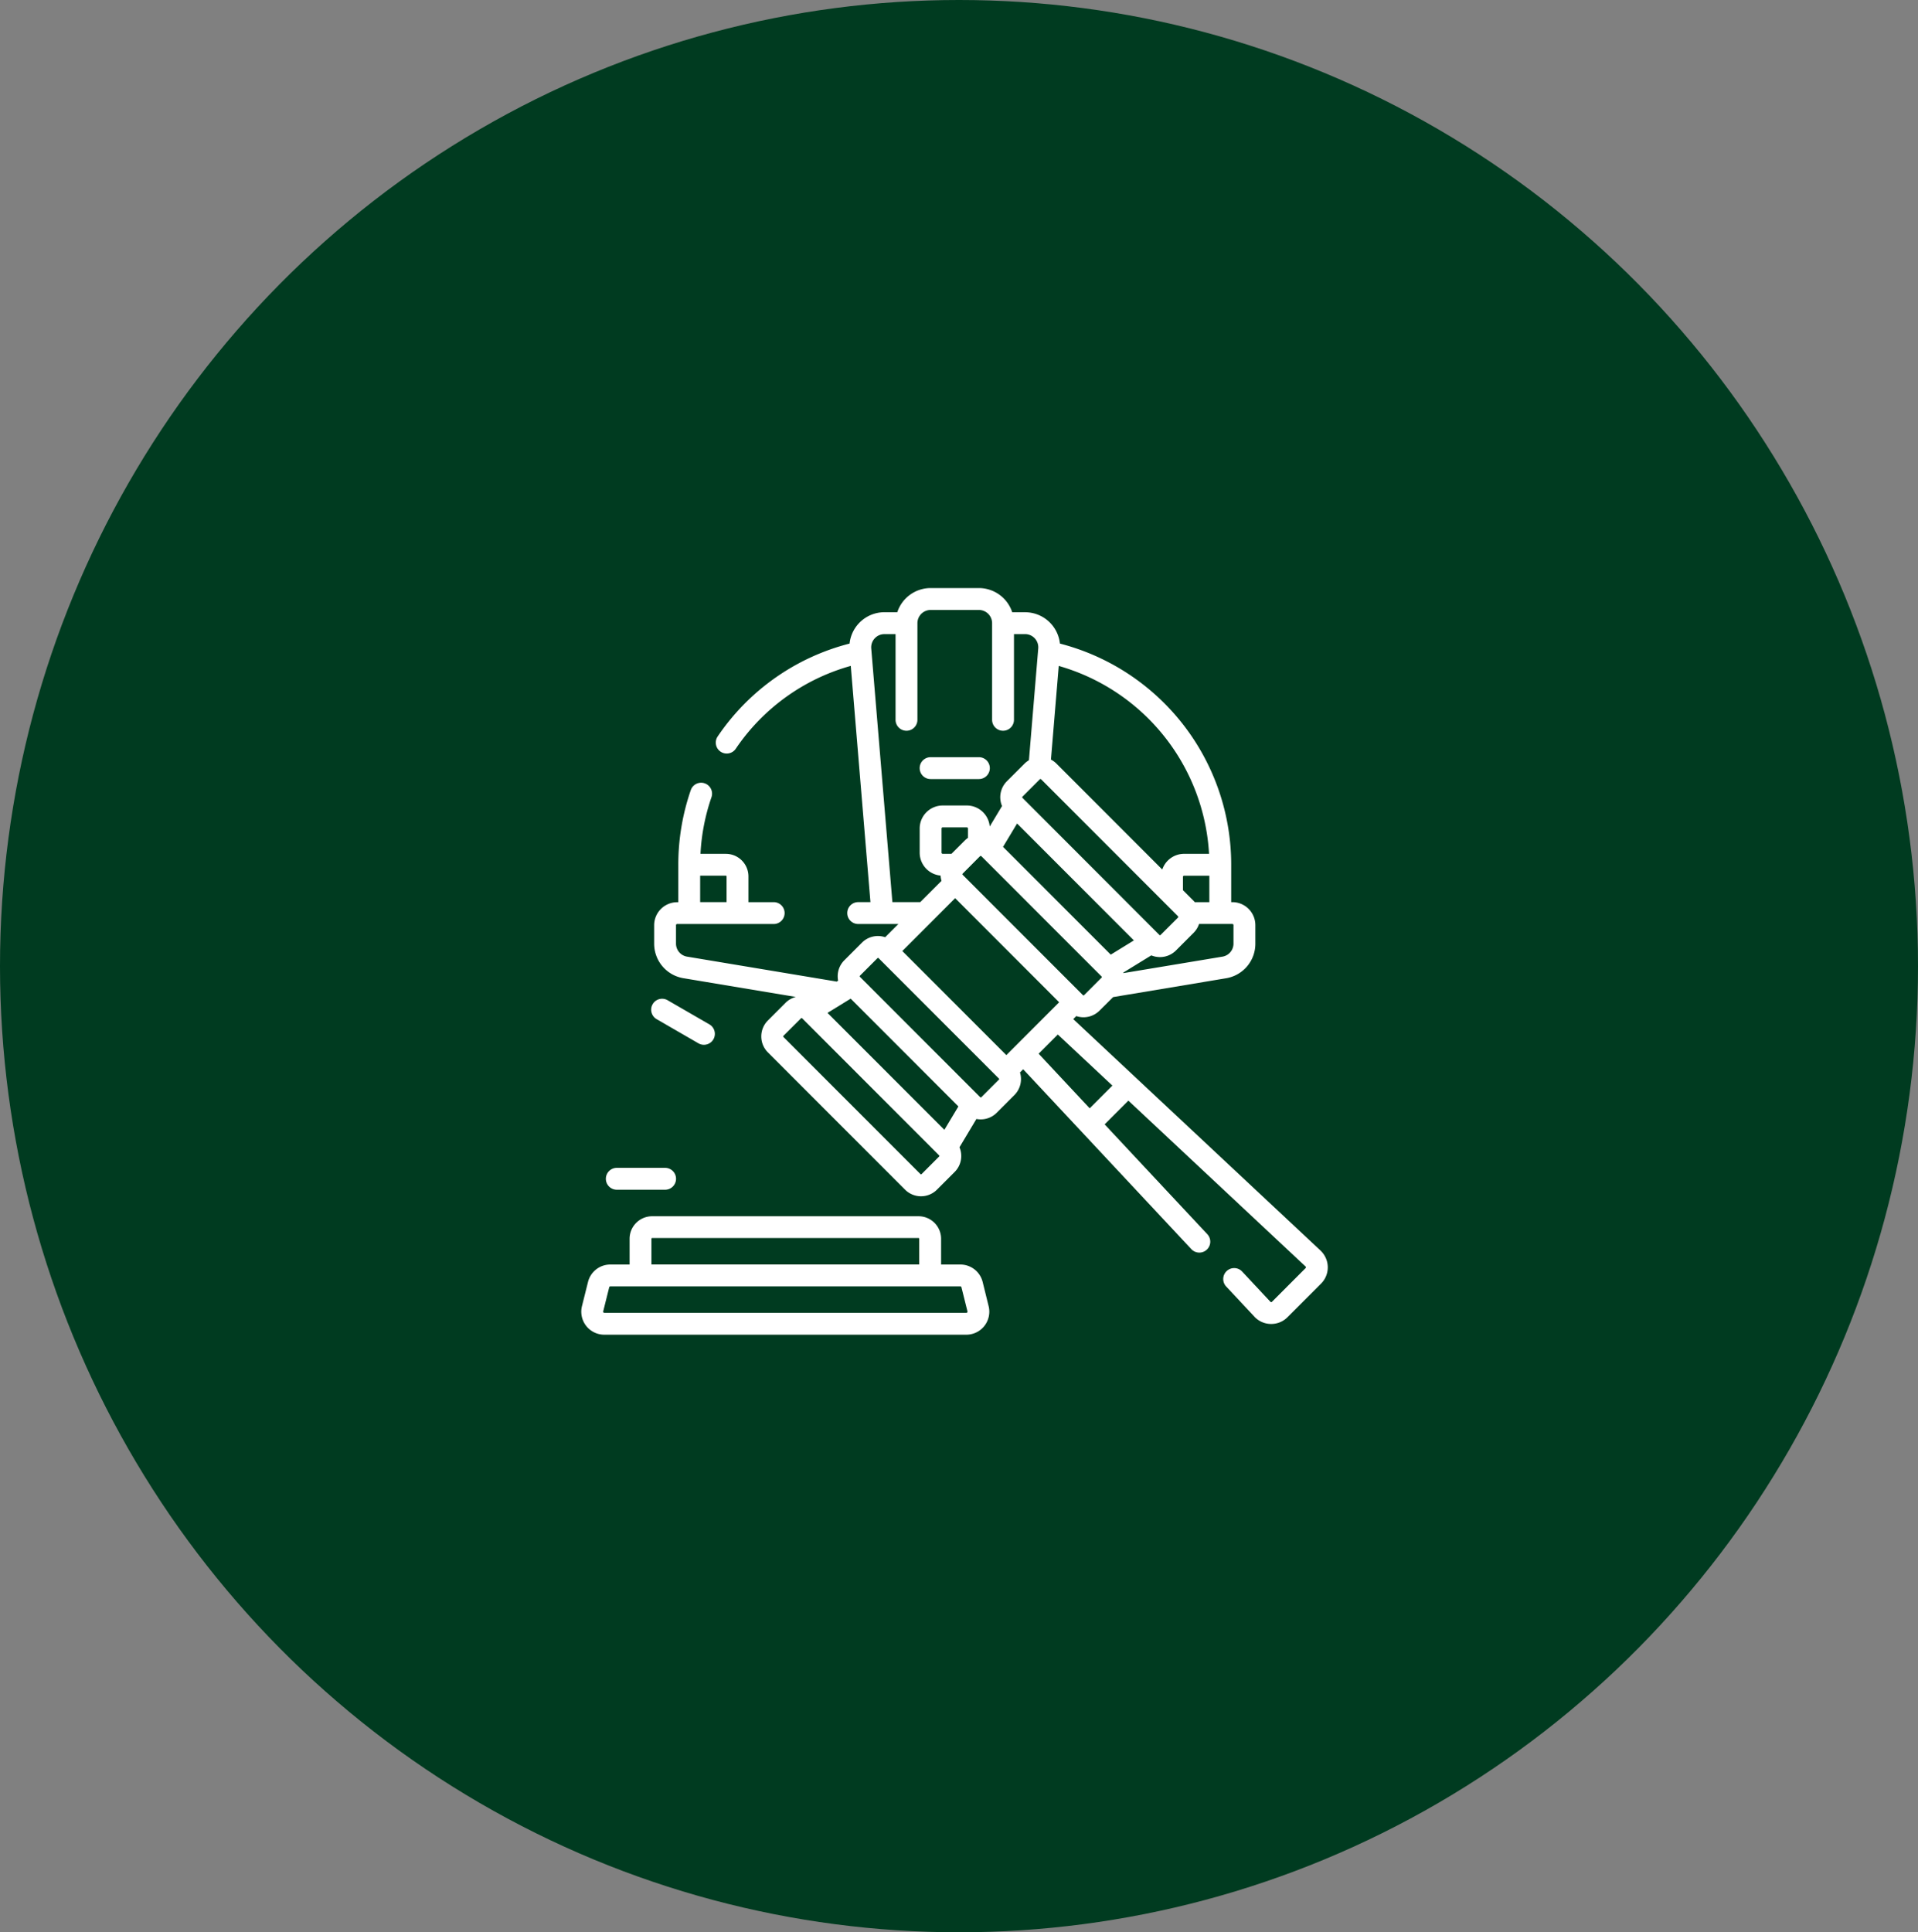
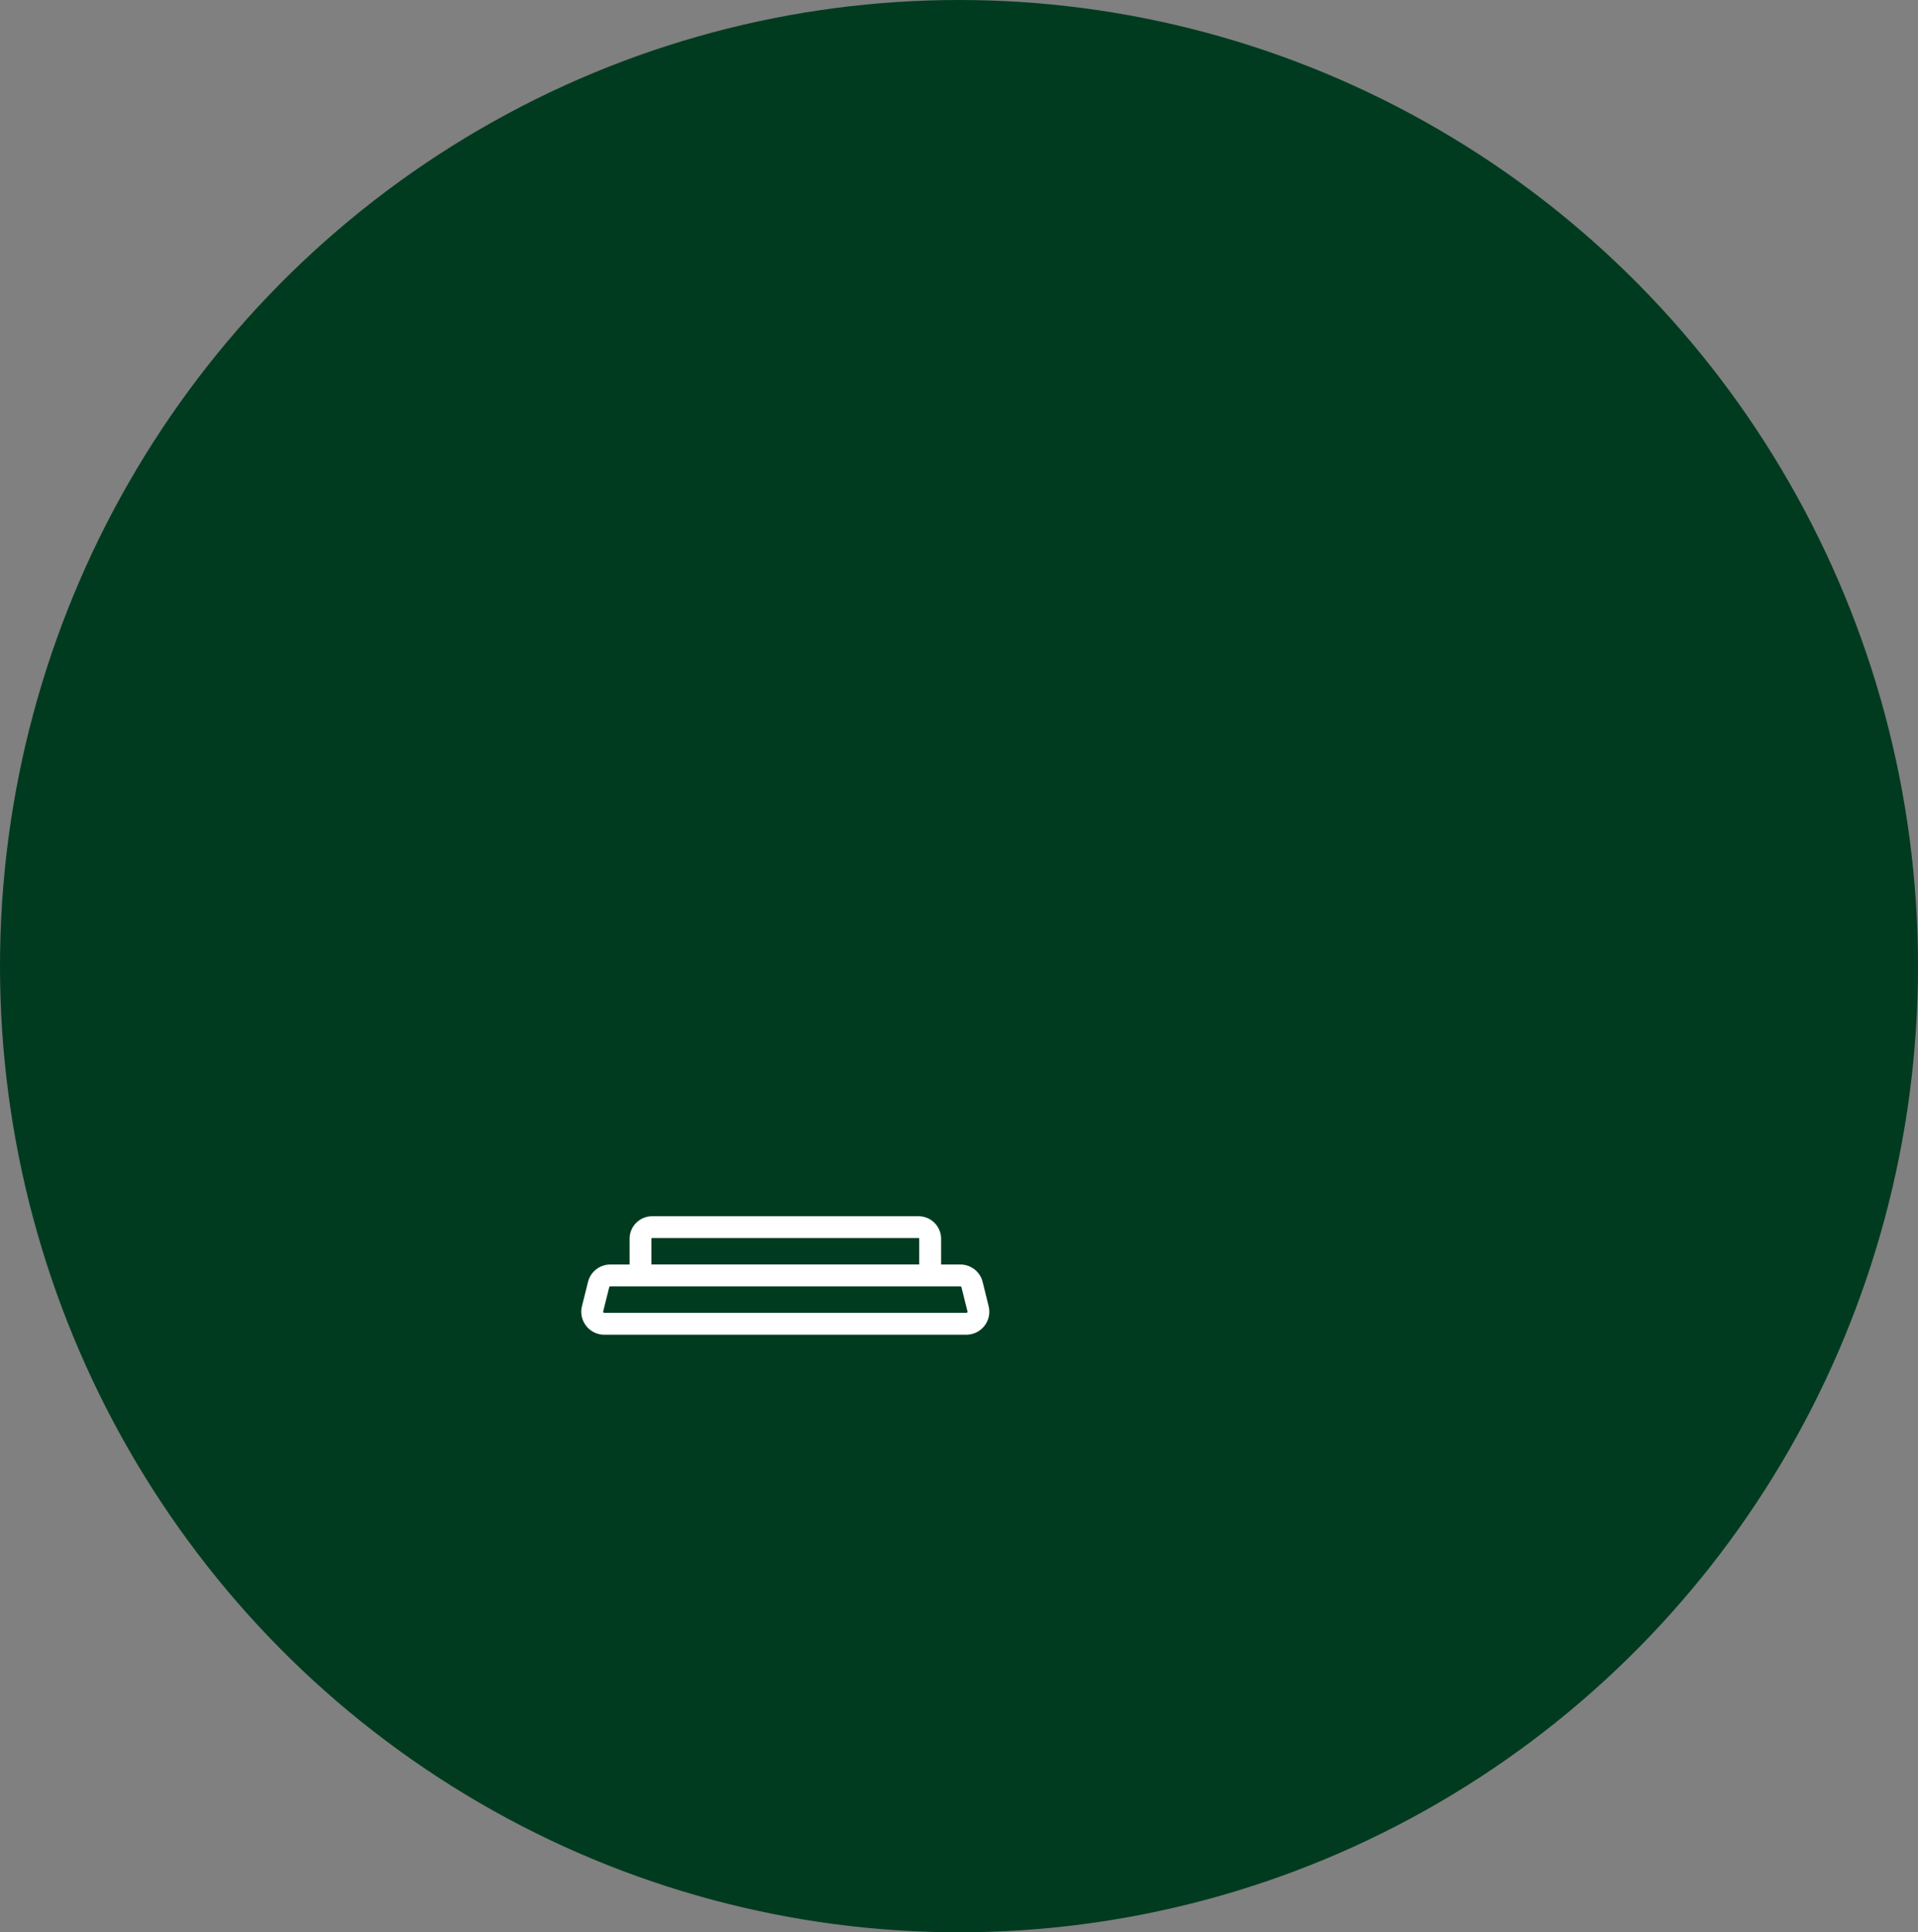
<svg xmlns="http://www.w3.org/2000/svg" width="136" height="137" viewBox="0 0 136 137">
  <rect x="0" y="0" width="136" height="137" fill="#808080" stroke="none" />
  <g id="ikona-prawo-pracy" transform="translate(-0.218 0.303)">
    <ellipse id="portrait-caucasian-woman-her-family-by-table-background" cx="68" cy="68.5" rx="68" ry="68.5" transform="translate(0.218 -0.303)" fill="#003b20" />
    <g id="laws" transform="translate(41.435 41.393)">
-       <path id="Path_197" data-name="Path 197" d="M97.231,46.968,79.7,30.56l.214-.214a1.6,1.6,0,0,0,1.646-.385L82.527,29l8.008-1.335a2.48,2.48,0,0,0,2.078-2.454V23.9a1.633,1.633,0,0,0-1.631-1.632H90.9v-2.65A16.193,16.193,0,0,0,78.756,3.936a2.485,2.485,0,0,0-2.472-2.221h-.912A2.491,2.491,0,0,0,73.009,0H69.586a2.491,2.491,0,0,0-2.363,1.713h-.912A2.485,2.485,0,0,0,63.84,3.936a16.111,16.111,0,0,0-9.352,6.585.775.775,0,1,0,1.282.872,14.571,14.571,0,0,1,8.155-5.875L65.32,22.267h-.869a.775.775,0,0,0,0,1.551H67.3l-.937.937a1.6,1.6,0,0,0-1.646.385l-1.251,1.252a1.6,1.6,0,0,0-.437,1.446l-.1.063-10.614-1.77a.934.934,0,0,1-.783-.925V23.9a.081.081,0,0,1,.08-.081h6.846a.775.775,0,1,0,0-1.551H56.668V20.444a1.6,1.6,0,0,0-1.6-1.6h-1.8a14.579,14.579,0,0,1,.779-4.013.775.775,0,0,0-1.466-.507,16.167,16.167,0,0,0-.885,5.3v2.65h-.08A1.633,1.633,0,0,0,49.983,23.9v1.307a2.48,2.48,0,0,0,2.078,2.454l7.966,1.328a1.591,1.591,0,0,0-.727.416l-1.251,1.252a1.6,1.6,0,0,0,0,2.265l9.723,9.729a1.6,1.6,0,0,0,2.267,0L71.29,41.4a1.6,1.6,0,0,0,.343-1.753l1.2-2.005a1.623,1.623,0,0,0,.306.029,1.592,1.592,0,0,0,1.133-.47l1.251-1.252a1.6,1.6,0,0,0,.4-1.607l.226-.226L88.073,46.87a.775.775,0,0,0,1.133-1.059l-7.28-7.787,1.683-1.684L96.171,48.1a.078.078,0,0,1,.026.058.079.079,0,0,1-.024.059L93.793,50.6a.065.065,0,0,1-.058.024.077.077,0,0,1-.057-.025l-2-2.139a.775.775,0,1,0-1.133,1.059l2,2.139a1.618,1.618,0,0,0,1.164.517h.028a1.617,1.617,0,0,0,1.153-.478l2.38-2.381a1.632,1.632,0,0,0-.039-2.345ZM53.245,20.392h1.821a.052.052,0,0,1,.052.052v1.823H53.245ZM74.957,33.114l-7.376-7.38,3.745-3.747L78.7,29.367ZM76.09,14.8l1.251-1.252h0l.061-.007.011.008,9.717,9.723c.006.019.013.037.02.055a.05.05,0,0,1-.013.025L85.887,24.6a.049.049,0,0,1-.036.015.044.044,0,0,1-.031-.011.781.781,0,0,0-.066-.065l-9.6-9.61a.745.745,0,0,0-.062-.064A.051.051,0,0,1,76.09,14.8Zm-.373,1.893L84,24.981,82.36,25.99l-7.638-7.642Zm4.712,12.19a.049.049,0,0,1-.037-.015l-.046-.046h0l-8.472-8.477h0l-.02-.02a.052.052,0,0,1,0-.073l.081-.082,0,0L73.1,19c.021,0,.042-.005.062-.01a.047.047,0,0,1,.011.009c.015.016.031.032.047.047l8.471,8.476.022.022a.052.052,0,0,1,0,.072l-1.251,1.252A.048.048,0,0,1,80.429,28.88ZM72.234,17.712a1.613,1.613,0,0,0-.226.188l-.942.942h-.624a.081.081,0,0,1-.08-.081V17.048a.081.081,0,0,1,.08-.081h1.712a.081.081,0,0,1,.08.081ZM91.062,23.9v1.307a.934.934,0,0,1-.782.925L83.257,27.3c0-.013,0-.026-.006-.039l1.984-1.219a1.606,1.606,0,0,0,1.749-.348l1.251-1.252h0a1.59,1.59,0,0,0,.385-.626h2.362a.081.081,0,0,1,.08.081Zm-2.747-1.632c-.026-.03-.052-.06-.08-.089l-.757-.758v-.947a.081.081,0,0,1,.08-.081H89.35v1.875H88.315Zm1.014-3.425H87.558a1.633,1.633,0,0,0-1.545,1.113l-7.5-7.506a1.6,1.6,0,0,0-.394-.289l.553-6.641A14.722,14.722,0,0,1,89.329,18.842ZM66.876,22.267l-1.5-17.986a.937.937,0,0,1,.933-1.015H67.1V9.341a.775.775,0,0,0,1.551,0V2.49a.938.938,0,0,1,.936-.937h3.423a.938.938,0,0,1,.936.937V9.341a.775.775,0,1,0,1.551,0V3.265h.788a.937.937,0,0,1,.933,1.015l-.66,7.926a1.605,1.605,0,0,0-.312.242L74.993,13.7a1.6,1.6,0,0,0-.343,1.753l-.872,1.454a1.633,1.633,0,0,0-1.624-1.491H70.442a1.633,1.633,0,0,0-1.631,1.632v1.713a1.633,1.633,0,0,0,1.482,1.624,1.6,1.6,0,0,0,.067.374l-1.507,1.508H66.876Zm-4.6,7.853,1.642-1.009,7.638,7.642-.994,1.657ZM70.193,40.3l-1.251,1.252a.052.052,0,0,1-.073,0l-9.723-9.729a.052.052,0,0,1,0-.073L60.4,30.5a.049.049,0,0,1,.037-.015.048.048,0,0,1,.036.015c.017.018.034.036.052.052l9.613,9.619a.791.791,0,0,0,.062.064A.051.051,0,0,1,70.193,40.3Zm4.237-5.451-1.251,1.252a.049.049,0,0,1-.037.015.049.049,0,0,1-.036-.015c-.015-.016-.03-.032-.047-.047l-8.447-8.452c-.013-.014-.027-.028-.041-.041l0,0a.052.052,0,0,1,0-.073l1.251-1.252a.052.052,0,0,1,.073,0l.039.039.007.008,8.472,8.477.008.007.013.013A.052.052,0,0,1,74.429,34.853Zm6.436,2.037-3.62-3.872,1.36-1.361,3.87,3.622Z" transform="translate(-44.816 -0.002)" fill="#fff" />
      <path id="Path_198" data-name="Path 198" d="M28.459,435.4a1.629,1.629,0,0,0-1.582-1.236H25.513v-1.823a1.6,1.6,0,0,0-1.6-1.6H5.025a1.6,1.6,0,0,0-1.6,1.6v1.823H2.059A1.629,1.629,0,0,0,.476,435.4l-.428,1.713a1.632,1.632,0,0,0,1.582,2.027H27.3a1.632,1.632,0,0,0,1.582-2.027ZM4.973,432.337a.052.052,0,0,1,.052-.052H23.91a.052.052,0,0,1,.052.052v1.823H4.973Zm22.394,5.218a.076.076,0,0,1-.063.031H1.631a.076.076,0,0,1-.063-.031.077.077,0,0,1-.015-.07l.428-1.713a.08.08,0,0,1,.078-.061H26.876a.08.08,0,0,1,.078.061l.428,1.713A.076.076,0,0,1,27.368,437.555Z" transform="translate(0.001 -386.205)" fill="#fff" />
-       <path id="Path_199" data-name="Path 199" d="M17.646,399.152H21.07a.775.775,0,1,0,0-1.551H17.646a.775.775,0,1,0,0,1.551Z" transform="translate(-15.127 -356.496)" fill="#fff" />
-       <path id="Path_200" data-name="Path 200" d="M48.311,283.082l2.965,1.713a.775.775,0,0,0,.776-1.343l-2.965-1.713a.775.775,0,1,0-.776,1.343Z" transform="translate(-42.968 -252.519)" fill="#fff" />
-       <path id="Path_201" data-name="Path 201" d="M232.877,117.519H236.3a.775.775,0,1,0,0-1.551h-3.423a.775.775,0,1,0,0,1.551Z" transform="translate(-208.107 -103.979)" fill="#fff" />
    </g>
  </g>
</svg>